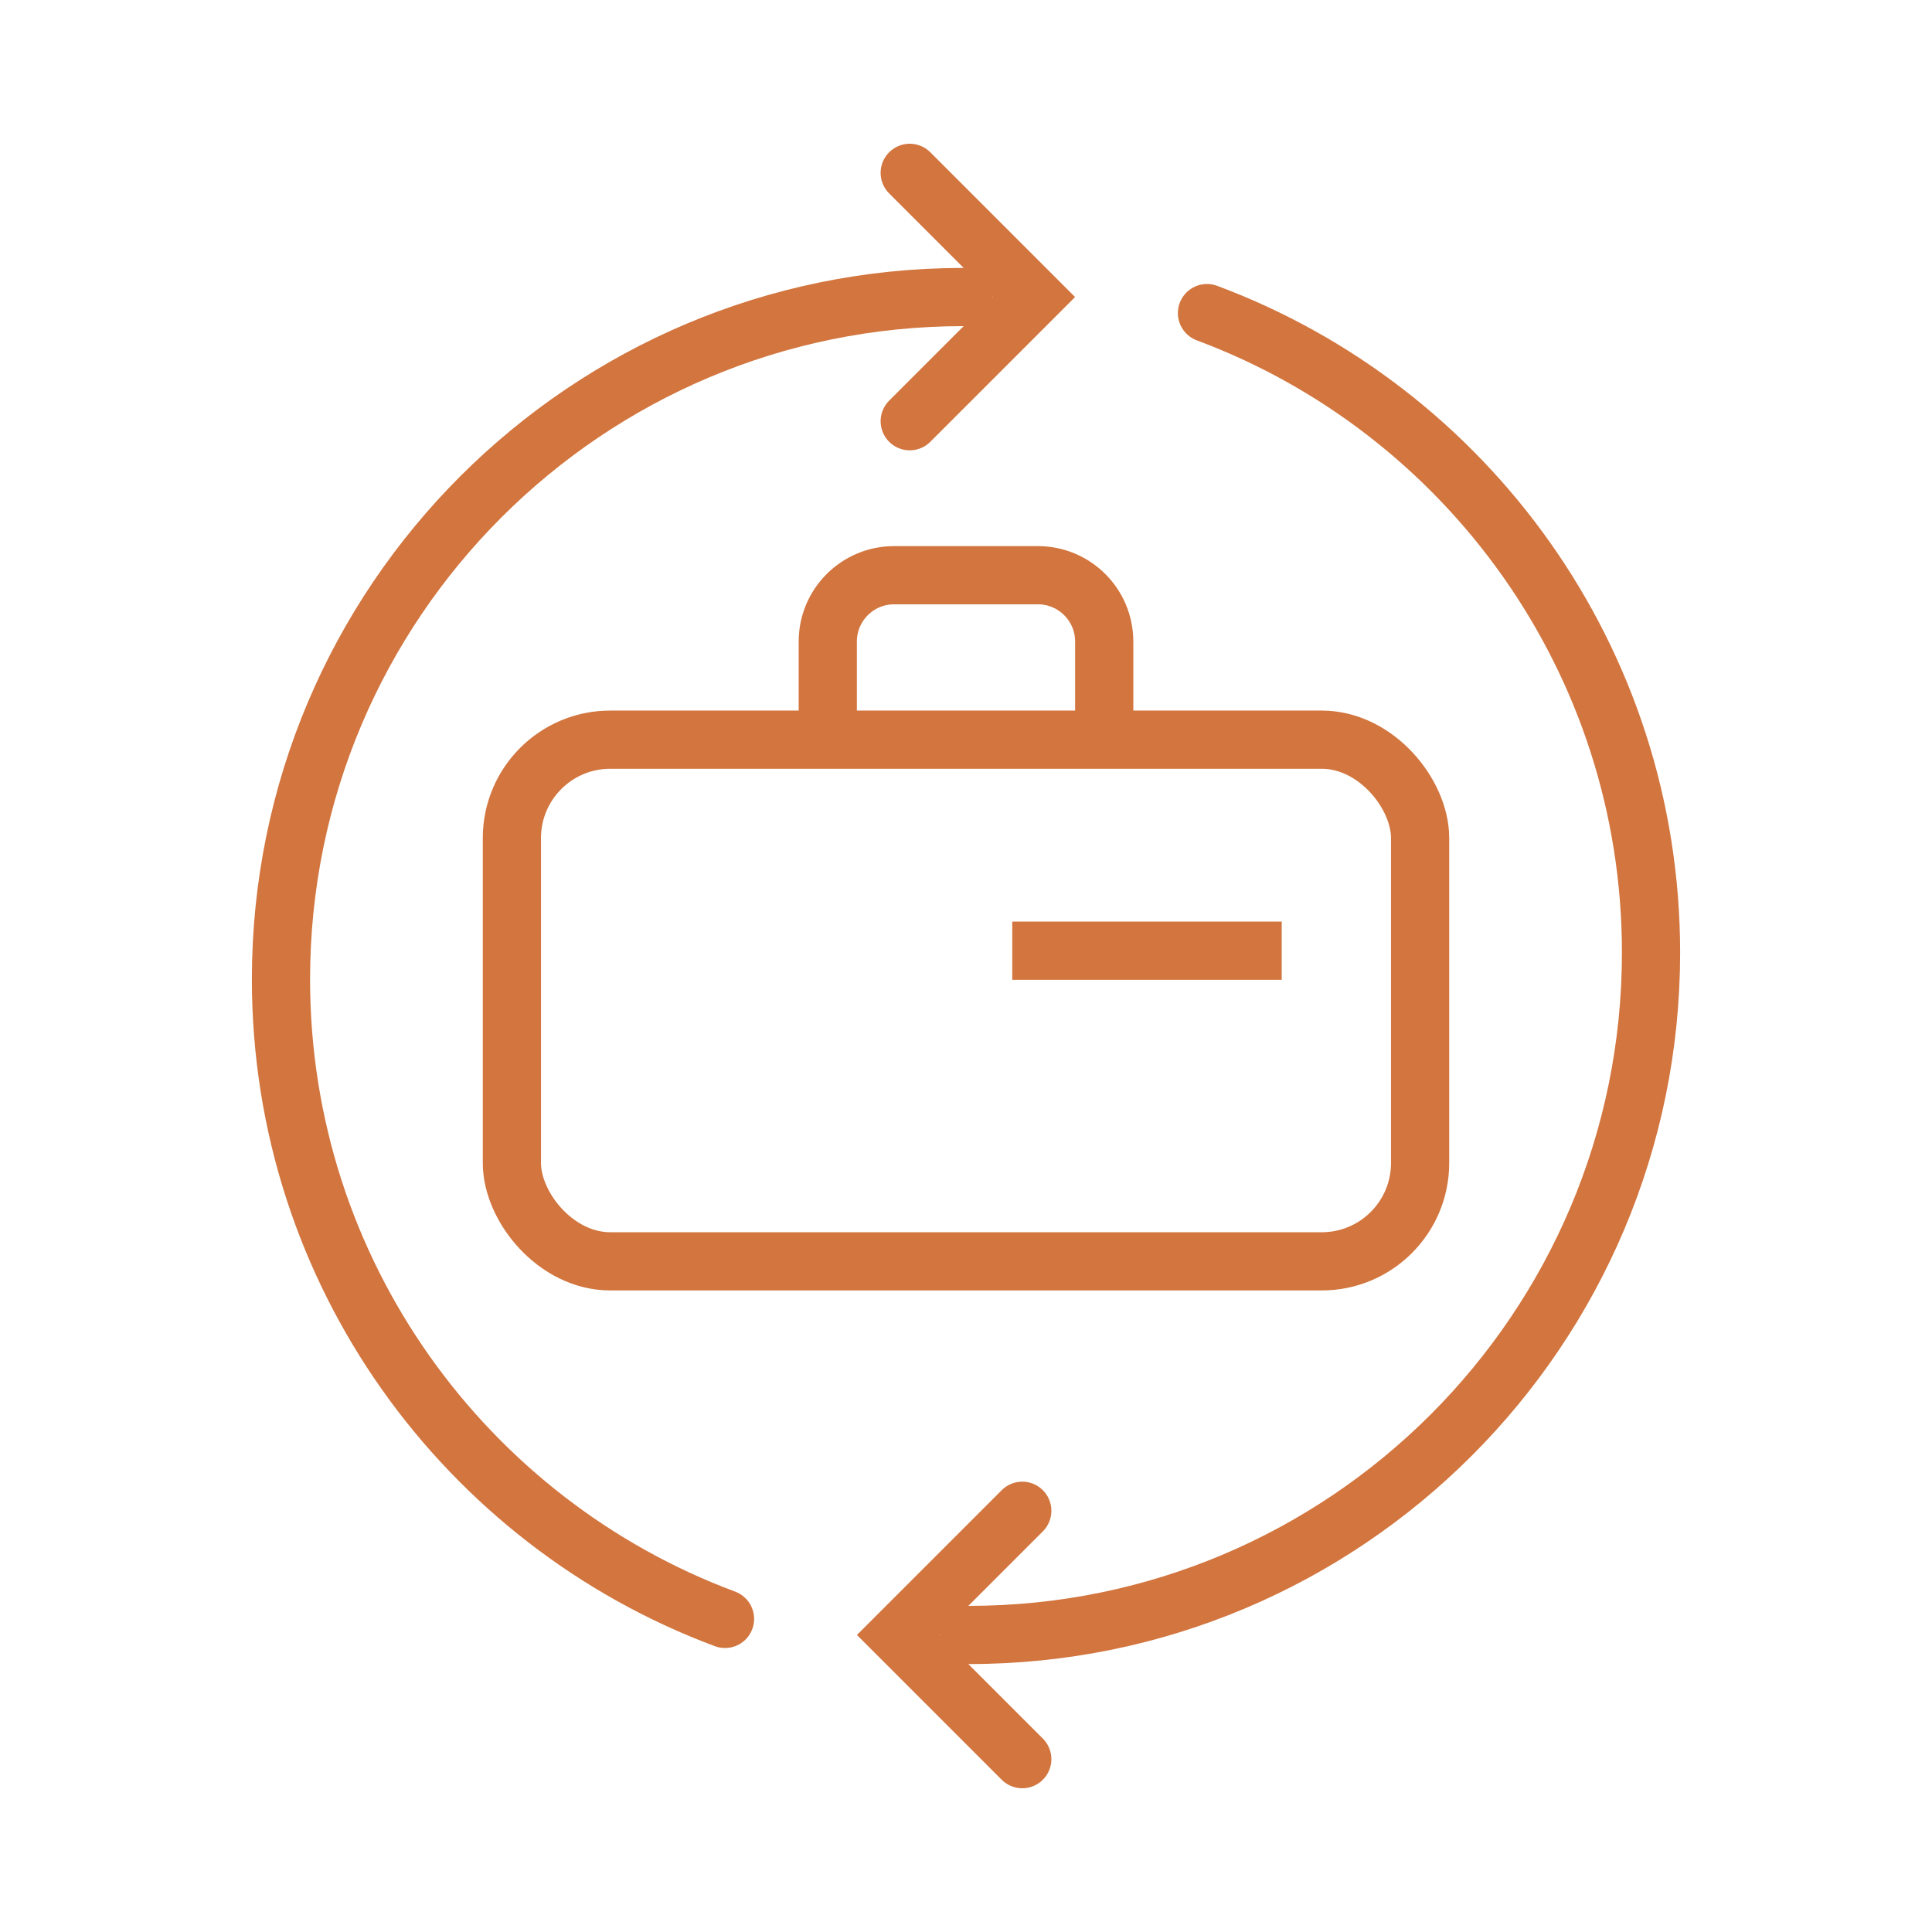
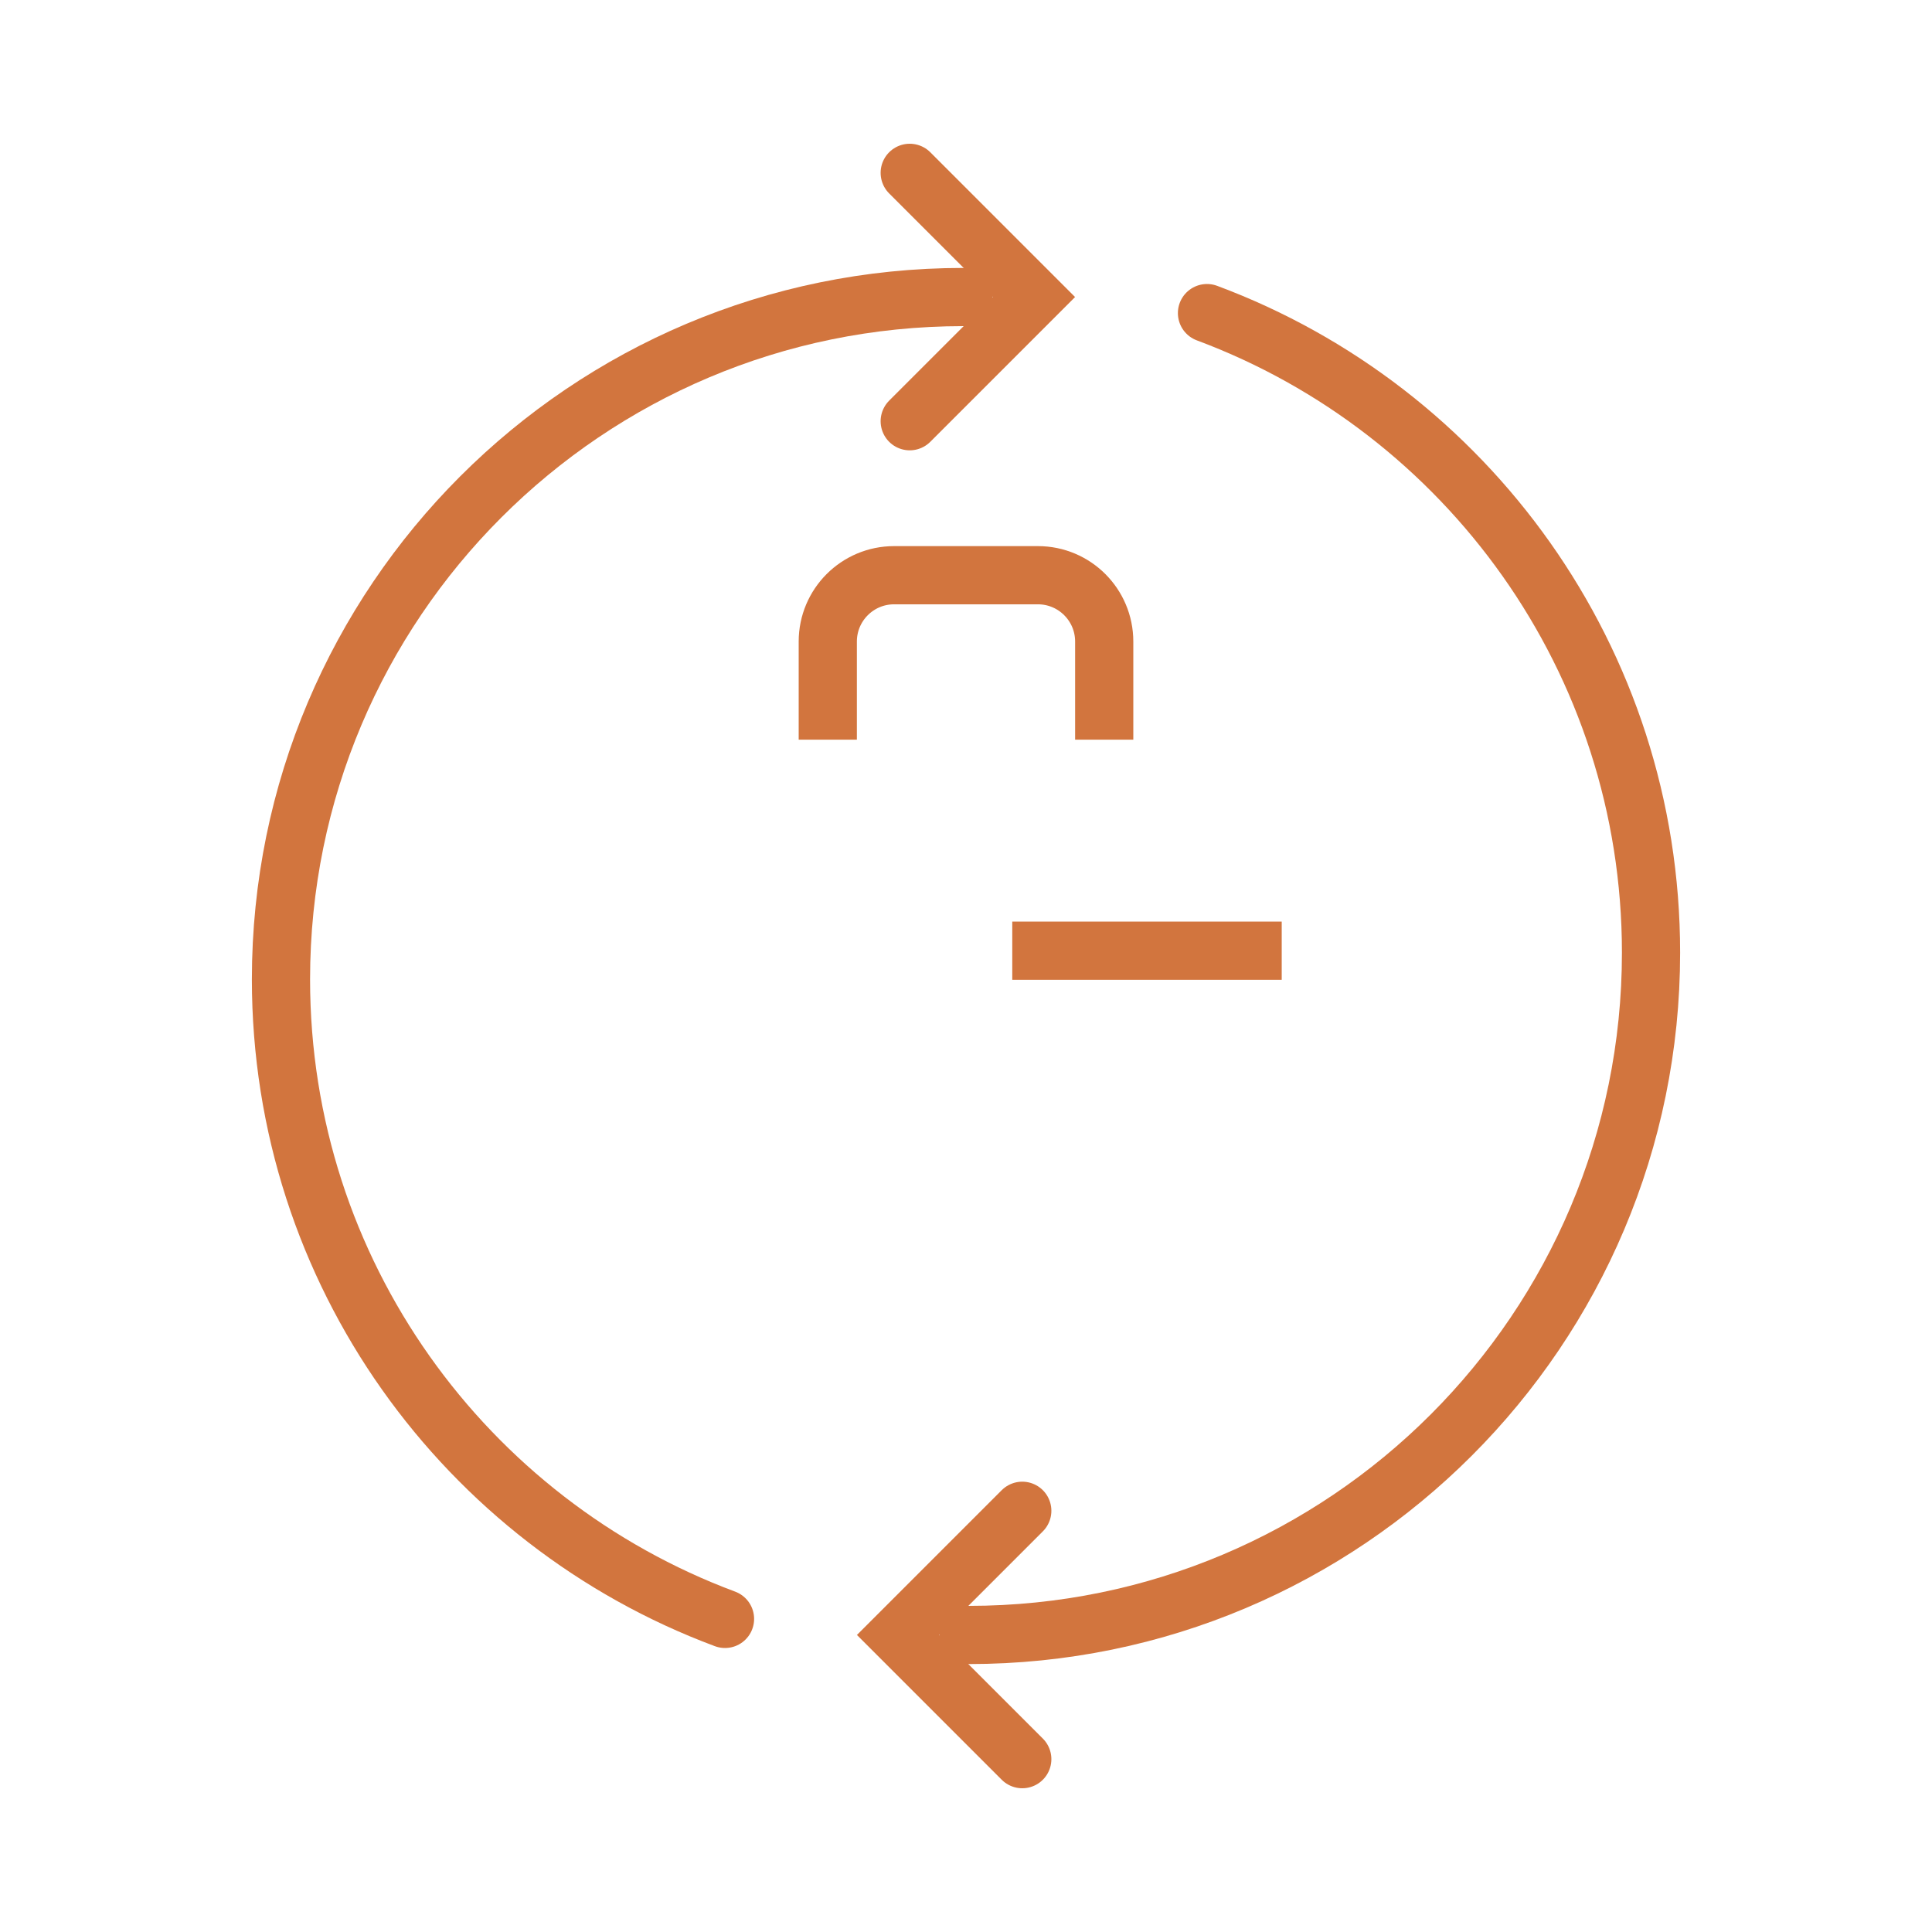
<svg xmlns="http://www.w3.org/2000/svg" viewBox="0 0 165.99 165.99">
  <defs>
    <style>.c,.d{fill:none;stroke:#d2753e;stroke-miterlimit:10;stroke-width:5px;}.d{stroke-linecap:round;}</style>
  </defs>
  <g id="a" />
  <g id="b">
    <g>
      <g>
-         <rect class="c" x="43.98" y="63.55" width="78.03" height="44.82" rx="8.45" ry="8.45" />
        <line class="c" x1="110.12" y1="81.68" x2="86.97" y2="81.68" />
        <path class="c" d="M71.12,63.55v-8.43c0-3.15,2.55-5.7,5.7-5.7h12.35c3.15,0,5.7,2.55,5.7,5.7v8.43" />
      </g>
      <g>
        <path class="d" d="M82.76,25.52c-32.38,0-58.62,26.25-58.62,58.62,0,25.18,15.87,46.65,38.15,54.95" />
        <polyline class="d" points="78.16 14.85 88.83 25.52 78.16 36.19" />
        <path class="d" d="M83.23,140.47c32.38,0,58.62-26.25,58.62-58.62,0-25.18-15.87-46.65-38.15-54.95" />
        <polyline class="d" points="87.83 151.14 77.16 140.47 87.83 129.8" />
      </g>
    </g>
  </g>
</svg>